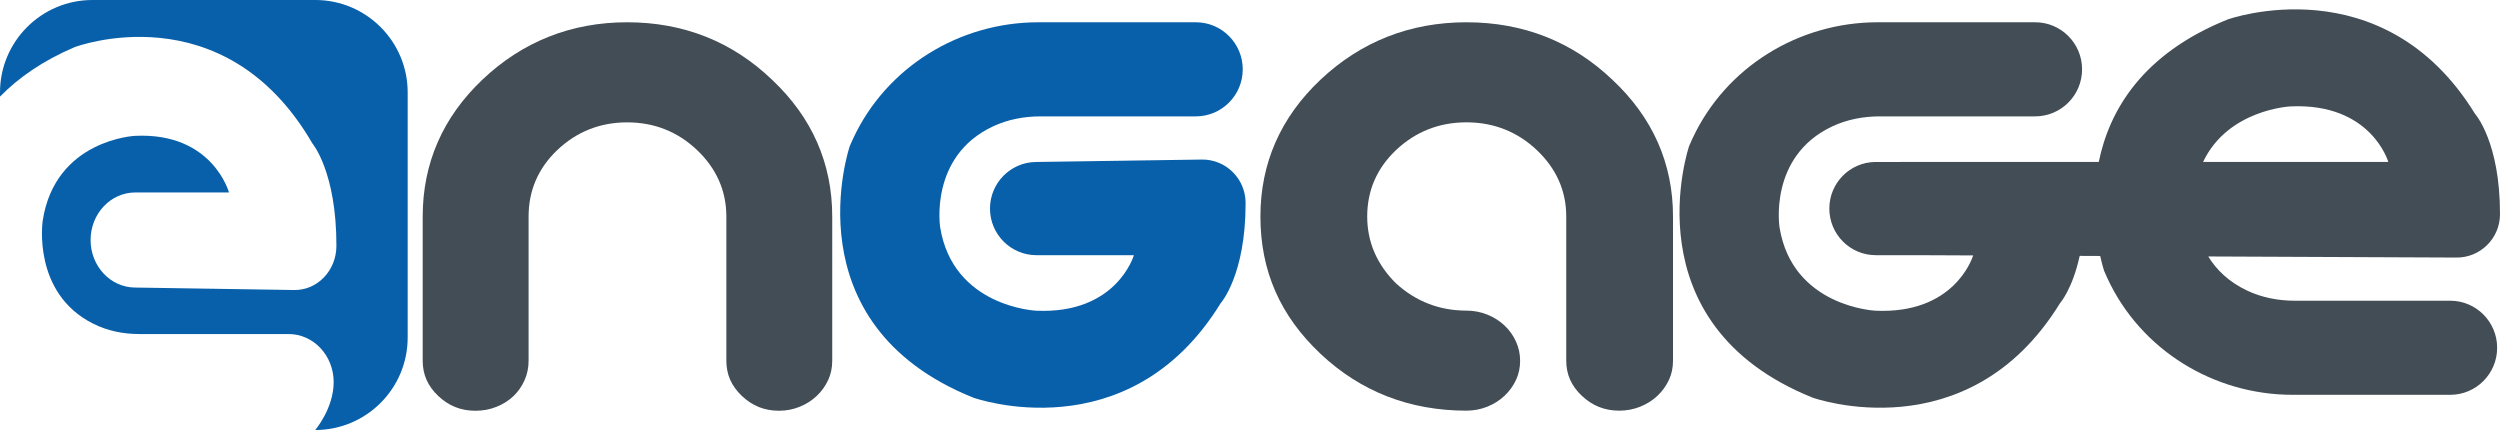
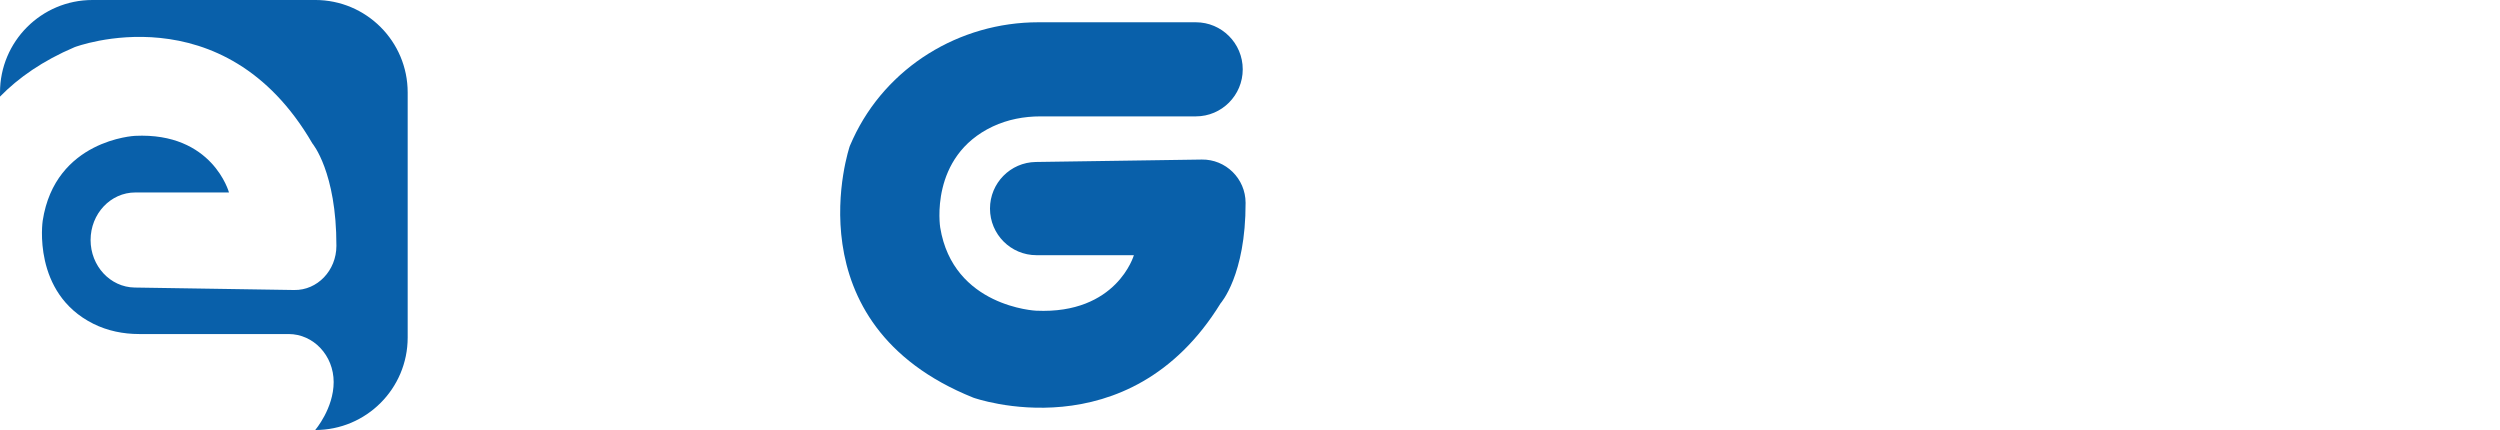
<svg xmlns="http://www.w3.org/2000/svg" xml:space="preserve" width="100%" height="100%" version="1.1" style="shape-rendering:geometricPrecision; text-rendering:geometricPrecision; image-rendering:optimizeQuality; fill-rule:evenodd; clip-rule:evenodd" viewBox="0 0 738.517 127.032">
  <defs>
    <style type="text/css">
   
    .fil1 {fill:#0960AA;fill-rule:nonzero}
    .fil0 {fill:#424D56;fill-rule:nonzero}
   
  </style>
  </defs>
  <g id="Layer_x0020_1">
-     <path class="fil0" d="M228.064 23.556l-0.021 -0.018c-11.737,-11.251 -26.129,-16.958 -42.772,-16.958 -16.535,0 -30.929,5.71 -42.783,16.967 -11.691,11.104 -17.621,24.701 -17.621,40.414l0 42.597c0,4.074 1.493,7.471 4.559,10.382 3.117,2.957 6.71,4.397 10.992,4.397 2.27,0 4.318,-0.382 6.265,-1.168 1.924,-0.776 3.6,-1.835 4.982,-3.147 1.371,-1.298 2.471,-2.871 3.282,-4.678 0.804,-1.809 1.199,-3.702 1.199,-5.786l0 -42.597c0,-7.685 2.856,-14.294 8.492,-19.646 5.714,-5.422 12.656,-8.17 20.633,-8.17 7.979,0 14.921,2.748 20.631,8.17 5.75,5.463 8.667,12.074 8.667,19.646l0 42.597c0,4.069 1.493,7.468 4.563,10.382 3.114,2.96 6.707,4.397 10.994,4.397 2.122,0 4.171,-0.394 6.086,-1.168 1.929,-0.776 3.636,-1.863 5.074,-3.229 1.425,-1.354 2.562,-2.939 3.375,-4.707 0.799,-1.73 1.185,-3.59 1.185,-5.675l0 -42.597c0,-15.707 -5.982,-29.3 -17.78,-40.404z" />
-     <path class="fil0" d="M476.309 23.559l-0.021 -0.018c-11.824,-11.254 -26.325,-16.961 -43.096,-16.961 -16.661,0 -31.165,5.71 -43.107,16.969 -11.775,11.102 -17.747,24.692 -17.747,40.399 0,16.037 5.808,29.306 17.747,40.563 11.822,11.147 26.326,16.801 43.107,16.801 2.143,0 4.214,-0.394 6.153,-1.171 1.939,-0.776 3.659,-1.863 5.107,-3.229 1.447,-1.364 2.587,-2.944 3.399,-4.7 0.807,-1.747 1.201,-3.6 1.201,-5.676 0,-1.948 -0.41,-3.837 -1.211,-5.615 -0.811,-1.804 -1.949,-3.403 -3.389,-4.761 -1.443,-1.361 -3.163,-2.45 -5.113,-3.232 -1.939,-0.774 -4.009,-1.168 -6.147,-1.168 -7.893,0 -14.859,-2.676 -20.709,-7.958 -5.741,-5.647 -8.603,-12.299 -8.603,-19.853 0,-7.685 2.878,-14.297 8.554,-19.649 5.746,-5.415 12.731,-8.162 20.758,-8.162 8.028,0 15.01,2.747 20.756,8.162 5.791,5.465 8.73,12.074 8.73,19.649l0 42.587c0,4.068 1.502,7.458 4.593,10.374 3.141,2.963 6.768,4.403 11.089,4.403 2.147,0 4.215,-0.394 6.147,-1.168 1.946,-0.779 3.667,-1.865 5.117,-3.232 1.437,-1.356 2.58,-2.939 3.4,-4.707 0.801,-1.73 1.193,-3.586 1.193,-5.669l0 -42.587c0,-15.697 -6.028,-29.285 -17.908,-40.389z" />
    <path class="fil1" d="M355.003 47.132l-49.028 0.718c-7.499,0.111 -13.524,6.242 -13.524,13.765 0,7.606 6.144,13.768 13.725,13.768l28.781 0c0,0 -5.025,17.496 -28.882,16.4 0,0 -24.522,-1.091 -28.336,-24.598 0,0 -3.339,-20.931 15.542,-29.826 4.389,-2.064 9.226,-2.979 14.074,-2.979l45.903 0c7.651,0 13.853,-6.222 13.853,-13.899 0,-7.676 -6.202,-13.9 -13.853,-13.9l-46.536 0c-23.321,0 -44.908,13.224 -54.743,34.435 -0.322,0.691 -0.633,1.394 -0.943,2.114 0,0 -17.98,52.483 36.511,74.353 0,0 45.778,16.4 73.026,-27.885 0,0 7.425,-8.236 7.382,-29.685 -0.015,-7.132 -5.844,-12.885 -12.952,-12.78z" />
-     <path class="fil0" d="M676.639 31.432c23.857,-1.094 28.88,16.402 28.88,16.402l-54.709 0c7.379,-15.57 25.829,-16.402 25.829,-16.402zm47.178 57.404l-45.9 0c-4.847,0 -9.687,-0.911 -14.074,-2.978 -5.535,-2.609 -9.15,-6.251 -11.507,-10.096l73.229 0.321c7.108,0.104 12.936,-5.647 12.951,-12.776 0.043,-21.453 -7.382,-29.689 -7.382,-29.689 -27.247,-44.282 -73.025,-27.881 -73.025,-27.881 -25.389,10.186 -35.041,27.022 -38.114,42.096l-57.111 0c-0.092,0 -0.176,0.011 -0.268,0.015l-8.692 0.003c-7.498,0.109 -13.524,6.239 -13.524,13.764 0,7.603 6.144,13.768 13.725,13.768l12.282 0 16.478 0.074c-0.368,1.171 -5.863,17.382 -28.86,16.328 0,0 -24.524,-1.092 -28.337,-24.603 0,0 -3.339,-20.928 15.541,-29.824 4.386,-2.067 9.226,-2.978 14.074,-2.978l45.9 0c7.654,0 13.856,-6.224 13.856,-13.9 0,-7.675 -6.202,-13.899 -13.856,-13.899l-46.536 0c-23.318,0 -44.906,13.224 -54.741,34.435 -0.321,0.691 -0.633,1.394 -0.941,2.11 0,0 -17.982,52.486 36.511,74.356 0,0 45.776,16.4 73.025,-27.885 0,0 3.67,-4.107 5.835,-14.003l6.056 0.028c0.624,2.819 1.186,4.468 1.186,4.468 0.306,0.715 0.621,1.422 0.942,2.11 9.835,21.211 31.422,34.435 54.74,34.435l46.536 0c7.654,0 13.857,-6.224 13.857,-13.898 0,-7.676 -6.203,-13.9 -13.857,-13.9z" />
    <path class="fil1" d="M93.114 0l-65.798 0c-15.086,0 -27.315,12.23 -27.315,27.318l0 1.221c5.425,-5.554 12.599,-10.59 22.046,-14.613 0,0 44.025,-16.725 70.23,28.438 0,0 7.143,8.398 7.1,30.276 -0.011,7.272 -5.621,13.14 -12.456,13.033l-47.153 -0.73c-7.214,-0.114 -13.007,-6.367 -13.007,-14.041 0,-7.756 5.911,-14.043 13.199,-14.043l27.683 0c0,0 -4.832,-17.84 -27.778,-16.725 0,0 -23.585,1.114 -27.254,25.089 0,0 -3.211,21.346 14.949,30.417 4.217,2.109 8.872,3.04 13.535,3.04l44.147 0c7.358,0 13.325,6.344 13.325,14.174 0,7.829 -5.453,14.178 -5.453,14.178 15.086,0 27.318,-12.232 27.318,-27.318l0 -72.396c0,-15.089 -12.232,-27.318 -27.318,-27.318z" />
  </g>
</svg>